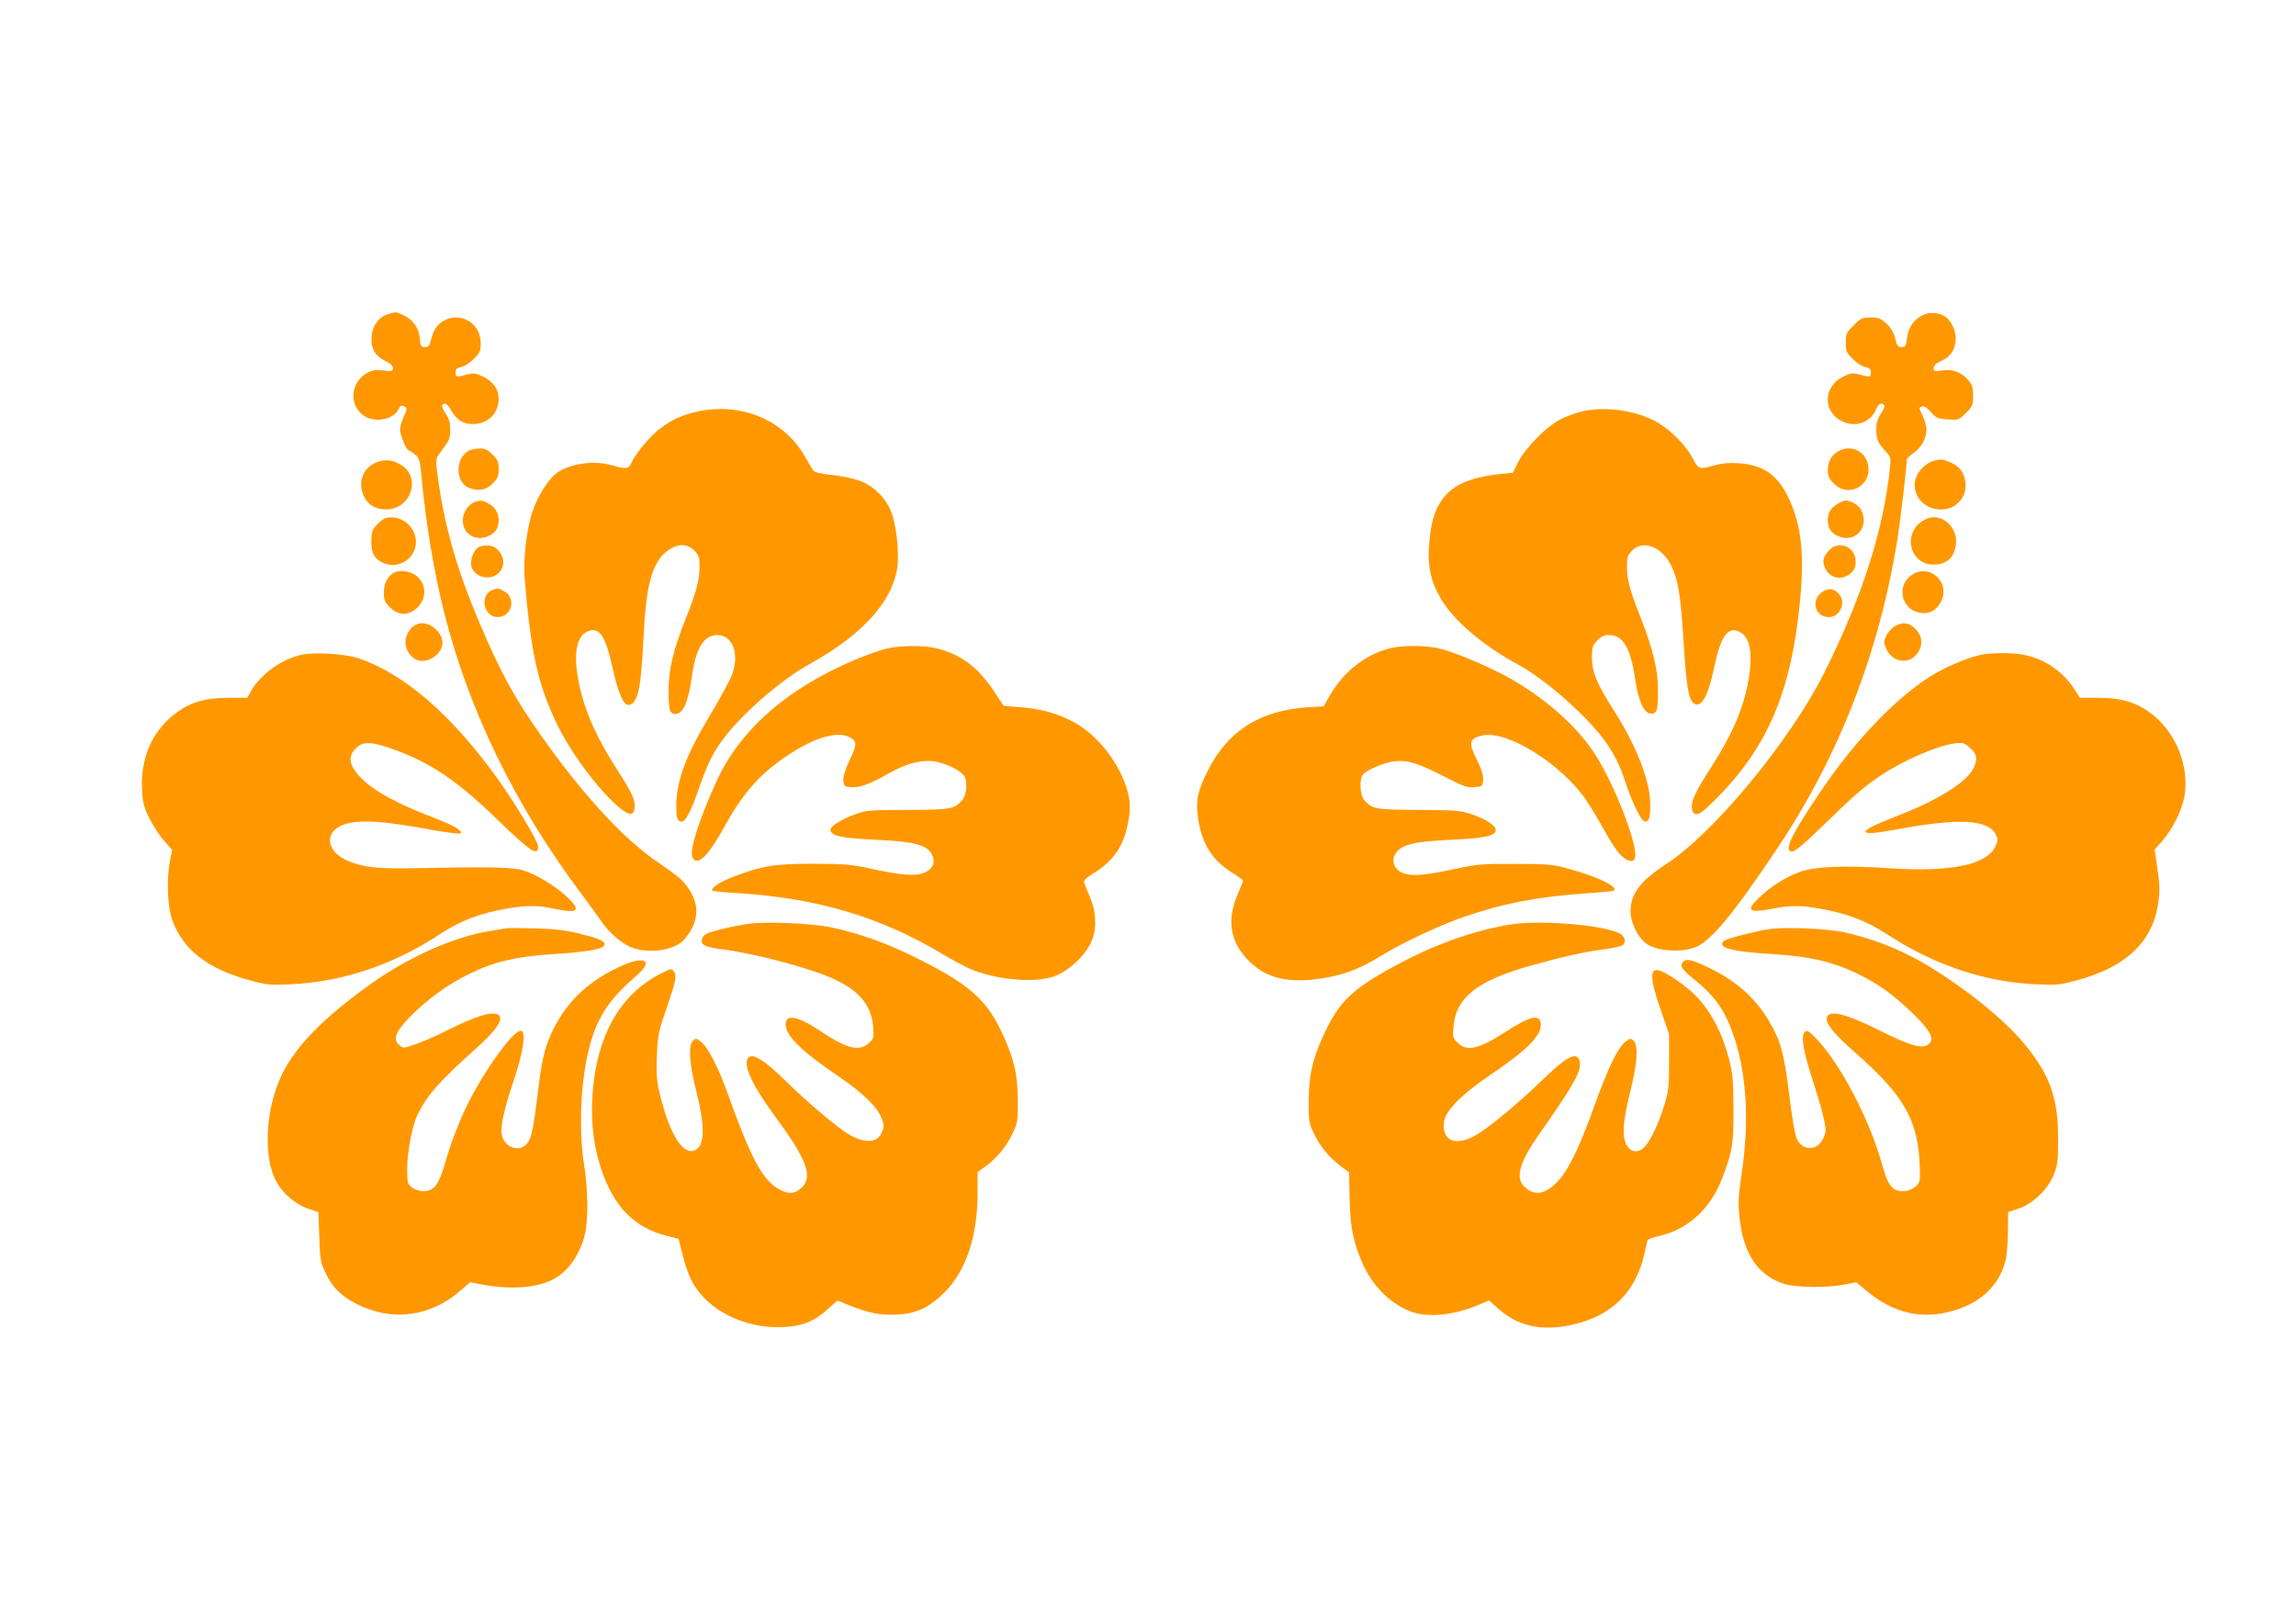
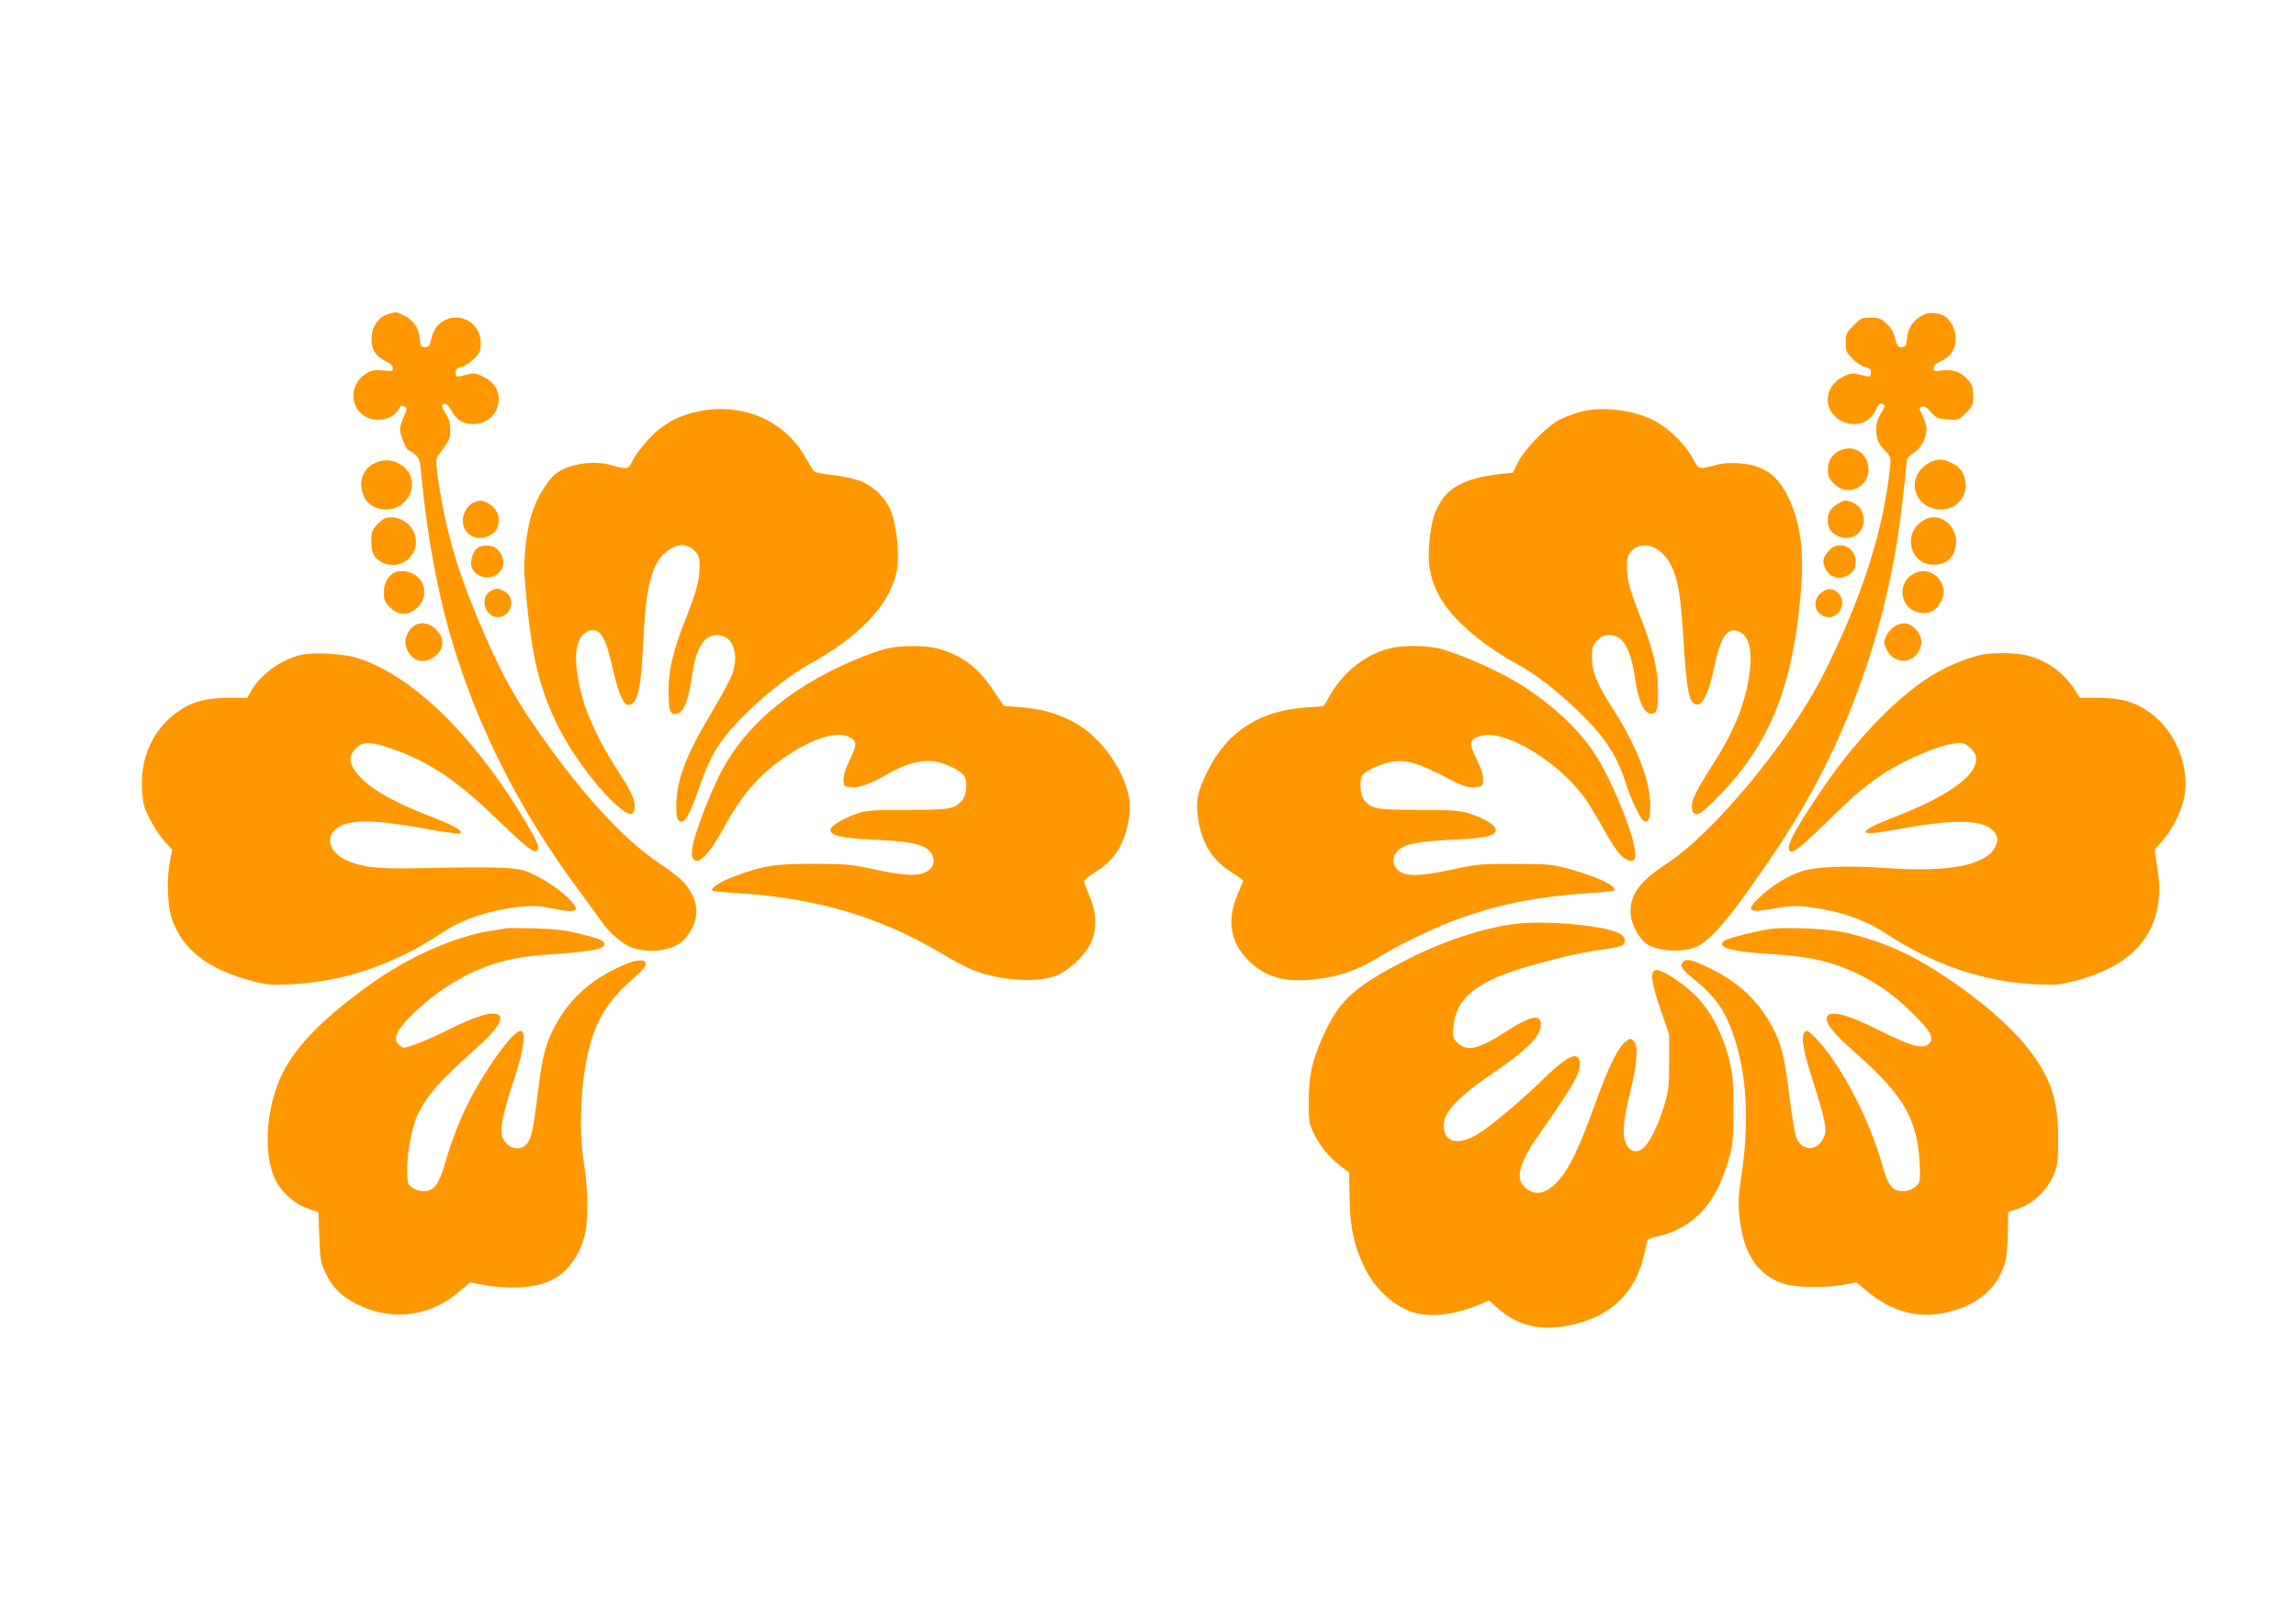
<svg xmlns="http://www.w3.org/2000/svg" version="1.0" width="1280pt" height="904pt" viewBox="0 0 1280 904" preserveAspectRatio="xMidYMid meet">
  <g transform="translate(0,904) scale(0.1,-0.1)" fill="#ff9800" stroke="none">
    <path d="M2165 7289 c-52 -15 -87 -61 -93 -120 -6 -69 16 -111 74 -140 30 -14 44 -27 44 -41 0 -18 -5 -19 -52 -13 -41 4 -61 2 -88 -12 -98 -51 -108 -188 -17 -243 62 -38 158 -19 188 37 14 25 17 27 38 14 11 -7 10 -16 -8 -53 -11 -24 -21 -57 -21 -73 0 -29 36 -115 48 -115 4 0 19 -10 35 -23 25 -20 28 -30 37 -127 26 -269 69 -526 126 -754 137 -544 395 -1075 763 -1566 47 -63 98 -134 114 -157 42 -63 121 -129 174 -147 104 -35 241 -11 292 51 87 106 84 210 -9 317 -17 19 -76 65 -132 102 -210 139 -464 421 -717 794 -109 161 -185 304 -289 551 -128 302 -196 543 -233 822 -10 77 -9 90 5 110 65 88 66 90 66 142 0 39 -6 61 -25 89 -14 21 -23 42 -20 47 12 18 30 8 50 -28 30 -54 66 -77 123 -77 82 0 142 60 142 141 0 53 -30 96 -86 123 -42 21 -52 22 -91 12 -59 -16 -63 -15 -63 12 0 18 7 25 31 30 17 3 49 23 70 45 35 34 39 44 39 87 0 134 -154 194 -244 95 -11 -12 -25 -42 -31 -68 -10 -41 -16 -48 -36 -48 -22 0 -25 5 -29 52 -6 59 -41 105 -97 129 -36 16 -36 16 -78 3z" />
    <path d="M10725 7286 c-54 -25 -86 -69 -93 -128 -6 -47 -9 -53 -31 -53 -20 0 -26 7 -36 50 -9 34 -24 59 -49 82 -31 28 -43 33 -87 33 -48 0 -55 -3 -95 -44 -41 -40 -44 -47 -44 -96 0 -48 4 -56 39 -91 21 -22 53 -42 70 -45 24 -5 31 -12 31 -30 0 -27 -4 -28 -63 -12 -39 10 -49 9 -90 -11 -116 -56 -117 -201 -2 -252 75 -33 155 -2 185 71 12 30 33 39 45 20 3 -5 -6 -27 -20 -47 -18 -28 -25 -51 -25 -86 0 -55 10 -79 53 -124 29 -31 29 -34 23 -95 -38 -351 -155 -717 -367 -1140 -189 -377 -612 -889 -879 -1064 -147 -96 -200 -167 -200 -266 0 -59 39 -140 85 -176 53 -42 186 -54 270 -25 87 29 211 177 458 546 351 521 580 1116 678 1752 17 109 48 380 49 422 0 7 18 24 39 39 42 27 71 82 71 132 0 15 -9 47 -20 71 -24 52 -24 47 -4 55 11 4 27 -6 48 -31 30 -33 38 -37 94 -41 61 -4 62 -4 102 36 37 37 40 44 40 95 0 48 -4 61 -30 91 -38 43 -85 59 -145 51 -41 -7 -45 -5 -45 13 0 15 13 27 44 41 52 23 79 66 79 127 0 44 -28 101 -61 121 -33 20 -85 24 -117 9z" />
    <path d="M3885 6745 c-81 -18 -139 -44 -205 -94 -56 -41 -140 -143 -161 -193 -13 -32 -31 -35 -103 -13 -97 30 -231 13 -307 -38 -49 -32 -115 -136 -143 -226 -31 -98 -50 -262 -41 -366 33 -401 71 -579 171 -793 79 -170 239 -386 358 -485 55 -45 80 -45 84 0 4 42 -14 83 -96 210 -129 201 -195 358 -222 526 -23 139 0 229 63 250 61 20 94 -32 133 -210 25 -113 52 -184 74 -198 24 -15 50 7 64 54 17 58 23 121 36 356 14 265 50 386 132 445 56 41 108 41 149 1 25 -26 29 -37 29 -88 0 -76 -17 -141 -78 -294 -67 -167 -94 -280 -95 -393 0 -111 6 -136 37 -136 46 0 73 65 96 225 21 145 66 215 139 215 86 0 125 -106 82 -221 -12 -31 -63 -126 -114 -211 -143 -237 -196 -379 -197 -520 0 -68 7 -88 29 -88 24 0 52 54 101 195 48 138 83 206 151 290 109 137 314 311 462 393 288 159 455 340 488 528 14 81 -2 239 -32 319 -29 77 -97 145 -176 175 -32 12 -101 26 -153 32 -60 6 -99 15 -105 24 -5 7 -26 41 -45 75 -117 208 -358 309 -605 254z" />
    <path d="M8810 6744 c-30 -8 -80 -26 -110 -41 -73 -35 -195 -159 -236 -238 l-30 -60 -75 -8 c-165 -18 -264 -62 -320 -143 -42 -62 -58 -114 -70 -229 -13 -128 4 -217 58 -313 69 -125 237 -269 438 -378 92 -49 218 -147 333 -258 145 -140 214 -243 262 -391 38 -118 91 -225 110 -225 24 0 30 20 30 94 0 132 -75 325 -206 531 -93 146 -119 209 -119 287 0 60 3 70 29 97 23 24 39 31 67 31 76 0 119 -71 144 -241 19 -127 48 -193 87 -197 35 -4 43 22 41 138 -1 110 -29 226 -97 398 -63 161 -76 211 -76 287 0 49 4 60 29 86 61 61 164 22 217 -82 39 -78 53 -162 69 -414 15 -243 27 -325 52 -351 42 -41 84 27 118 190 37 178 76 235 141 205 62 -30 78 -122 50 -279 -27 -149 -90 -296 -201 -468 -90 -140 -117 -196 -113 -235 2 -24 8 -33 25 -35 17 -3 44 19 110 85 288 288 420 600 468 1103 25 259 8 418 -60 566 -62 136 -143 193 -286 202 -52 3 -93 -1 -131 -12 -85 -24 -89 -23 -122 40 -41 79 -138 172 -219 212 -120 59 -287 78 -407 46z" />
-     <path d="M2612 6527 c-76 -43 -74 -178 4 -207 52 -20 94 -12 130 24 29 29 34 41 34 81 0 40 -5 52 -34 81 -27 27 -42 34 -72 34 -22 -1 -49 -6 -62 -13z" />
+     <path d="M2612 6527 z" />
    <path d="M10249 6525 c-38 -21 -59 -58 -59 -106 0 -33 6 -47 34 -75 87 -87 223 -2 187 117 -21 70 -96 100 -162 64z" />
    <path d="M2105 6465 c-77 -27 -111 -105 -80 -183 21 -53 67 -82 127 -82 140 0 199 179 83 249 -44 27 -85 32 -130 16z" />
    <path d="M10776 6470 c-16 -5 -42 -21 -57 -36 -94 -90 -31 -234 103 -234 84 0 146 70 135 152 -7 54 -31 86 -80 109 -46 20 -58 21 -101 9z" />
    <path d="M2644 6240 c-36 -14 -64 -59 -64 -102 0 -78 77 -121 150 -83 36 19 50 43 50 87 0 40 -21 73 -60 93 -32 17 -45 18 -76 5z" />
    <path d="M10243 6230 c-38 -23 -53 -48 -53 -90 0 -42 15 -67 50 -85 98 -51 187 45 135 144 -13 26 -58 51 -89 51 -6 0 -25 -9 -43 -20z" />
    <path d="M2153 6153 c-12 -2 -36 -20 -53 -39 -26 -30 -30 -42 -30 -92 0 -64 15 -94 60 -117 60 -31 135 -10 170 48 60 98 -32 224 -147 200z" />
    <path d="M10732 6144 c-134 -68 -87 -264 61 -251 58 5 93 34 107 89 30 110 -74 210 -168 162z" />
    <path d="M2667 5989 c-26 -15 -46 -68 -40 -102 12 -60 95 -87 146 -47 48 38 43 105 -12 147 -20 15 -70 16 -94 2z" />
    <path d="M10198 5973 c-35 -39 -40 -59 -24 -98 25 -59 93 -74 143 -31 22 19 28 32 28 66 0 81 -93 121 -147 63z" />
    <path d="M2204 5851 c-40 -17 -64 -60 -64 -113 0 -43 4 -54 34 -84 44 -44 99 -47 145 -8 84 70 48 195 -60 209 -19 3 -44 1 -55 -4z" />
    <path d="M10673 5844 c-107 -54 -80 -208 39 -221 51 -6 92 21 114 74 41 96 -61 194 -153 147z" />
    <path d="M2743 5750 c-71 -29 -46 -150 31 -150 80 0 106 109 35 145 -32 17 -35 17 -66 5z" />
    <path d="M10152 5735 c-58 -49 -30 -135 44 -135 62 0 97 81 57 128 -30 35 -65 37 -101 7z" />
    <path d="M2324 5560 c-36 -14 -64 -59 -64 -101 0 -45 37 -94 77 -102 52 -10 117 32 128 84 15 69 -76 147 -141 119z" />
    <path d="M10570 5553 c-21 -11 -42 -33 -53 -55 -16 -33 -17 -40 -3 -71 31 -75 118 -94 168 -38 38 43 39 99 1 140 -36 39 -69 46 -113 24z" />
    <path d="M4945 5425 c-33 -7 -114 -36 -181 -64 -379 -161 -638 -389 -770 -677 -99 -218 -153 -389 -133 -425 27 -51 88 9 179 175 110 200 214 312 390 420 135 84 255 111 315 72 33 -22 32 -40 -11 -129 -24 -51 -34 -86 -32 -109 3 -31 6 -33 42 -36 48 -4 106 17 206 74 98 56 177 78 249 71 67 -7 161 -53 179 -87 17 -33 9 -105 -14 -131 -45 -50 -65 -53 -304 -54 -209 0 -230 -2 -290 -23 -77 -28 -140 -67 -140 -87 0 -34 59 -47 244 -56 234 -10 302 -30 326 -93 15 -41 -6 -78 -55 -94 -50 -17 -124 -10 -288 25 -109 24 -143 27 -322 28 -219 0 -286 -11 -456 -76 -69 -27 -120 -62 -107 -74 2 -3 74 -10 159 -15 432 -29 781 -134 1119 -336 52 -31 119 -67 149 -81 147 -66 372 -86 483 -44 72 28 154 101 193 173 41 74 41 174 1 268 -15 36 -30 72 -32 81 -4 10 13 27 54 52 106 65 162 145 188 266 19 91 17 141 -7 214 -52 156 -177 306 -309 370 -91 45 -168 65 -285 75 l-89 7 -59 88 c-88 130 -178 197 -312 232 -71 18 -198 18 -280 0z" />
    <path d="M7741 5424 c-131 -35 -250 -129 -324 -256 l-38 -65 -92 -6 c-264 -18 -443 -132 -554 -354 -57 -113 -68 -168 -54 -263 21 -143 79 -237 192 -306 32 -20 59 -40 59 -43 0 -4 -14 -40 -32 -81 -62 -146 -37 -272 72 -374 90 -85 197 -113 355 -96 147 17 246 52 378 134 108 67 327 170 458 215 223 76 416 113 683 131 82 6 152 12 154 15 23 23 -94 79 -257 123 -88 24 -113 26 -296 26 -181 1 -212 -2 -325 -26 -166 -36 -236 -43 -287 -29 -66 18 -86 86 -39 130 39 37 110 51 302 60 191 9 249 23 242 59 -5 24 -62 59 -137 84 -60 20 -87 22 -291 23 -240 1 -259 4 -305 55 -23 25 -28 118 -7 142 21 26 119 67 174 74 73 9 139 -12 284 -87 101 -52 122 -60 162 -57 46 3 47 4 50 40 2 26 -7 56 -32 107 -51 101 -47 124 28 141 139 31 445 -161 582 -365 22 -33 65 -105 95 -159 30 -55 70 -117 90 -138 37 -39 73 -49 83 -23 24 64 -121 435 -236 602 -104 151 -280 303 -477 411 -120 65 -304 141 -381 158 -83 18 -210 17 -279 -2z" />
    <path d="M1682 5390 c-109 -23 -225 -105 -279 -197 l-25 -43 -103 0 c-126 0 -207 -22 -286 -79 -137 -98 -207 -252 -197 -434 4 -73 10 -96 41 -159 20 -40 56 -96 81 -124 l46 -52 -12 -58 c-20 -104 -15 -250 10 -326 59 -171 198 -280 442 -345 86 -23 107 -25 220 -20 289 13 575 109 835 281 110 73 220 115 371 141 108 19 170 19 259 0 141 -30 159 -13 73 68 -62 58 -162 119 -238 144 -58 19 -173 22 -615 13 -203 -4 -281 5 -368 42 -129 56 -130 175 -2 207 89 22 208 14 477 -36 82 -14 151 -23 155 -19 15 15 -38 45 -160 92 -180 69 -310 138 -377 201 -89 82 -99 141 -33 193 34 27 87 23 196 -17 207 -74 357 -176 579 -391 188 -182 228 -209 228 -150 0 27 -123 232 -223 373 -256 357 -520 587 -777 675 -73 25 -244 36 -318 20z" />
    <path d="M11045 5390 c-60 -12 -171 -56 -242 -96 -207 -115 -458 -373 -662 -679 -149 -222 -189 -303 -161 -320 18 -11 55 18 200 159 156 152 211 200 305 263 123 83 315 166 412 179 43 5 53 3 80 -20 40 -34 48 -57 33 -101 -28 -85 -192 -191 -447 -289 -216 -83 -217 -112 -2 -72 355 67 521 59 565 -25 12 -25 13 -33 0 -63 -44 -106 -246 -149 -592 -126 -249 17 -419 10 -504 -22 -77 -28 -163 -83 -225 -144 -74 -71 -56 -85 74 -60 106 20 154 20 265 1 149 -26 261 -68 371 -140 268 -175 547 -269 835 -282 114 -5 134 -3 225 21 276 74 425 214 457 431 9 66 9 99 -4 189 l-16 110 44 50 c58 66 111 175 123 253 26 169 -52 356 -191 459 -83 61 -164 84 -292 84 l-101 0 -27 43 c-65 103 -170 175 -287 197 -62 12 -177 12 -236 0z" />
-     <path d="M4170 3890 c-36 -5 -105 -19 -153 -31 -73 -18 -91 -26 -100 -46 -17 -37 7 -52 103 -64 186 -23 510 -109 636 -170 139 -66 204 -148 212 -266 4 -57 2 -64 -23 -87 -54 -50 -124 -33 -274 68 -123 82 -191 95 -191 36 0 -64 85 -148 296 -291 131 -89 216 -171 238 -231 16 -41 16 -48 2 -81 -25 -60 -97 -63 -190 -7 -65 40 -224 175 -346 294 -131 129 -199 166 -215 117 -15 -49 40 -158 170 -334 163 -222 198 -318 134 -378 -40 -38 -81 -38 -140 0 -82 52 -150 183 -270 519 -52 147 -113 267 -152 295 -26 20 -28 20 -45 4 -25 -26 -19 -128 18 -272 52 -206 50 -312 -6 -337 -66 -30 -139 85 -194 307 -19 76 -22 109 -18 215 4 116 8 135 51 260 57 168 61 190 44 214 -14 18 -16 18 -71 -10 -212 -107 -340 -313 -376 -604 -21 -178 -8 -336 41 -485 71 -213 184 -328 368 -375 l64 -16 23 -92 c12 -50 35 -115 51 -144 86 -162 292 -265 508 -256 108 5 174 31 252 102 l51 46 75 -30 c104 -41 167 -53 261 -48 108 6 178 40 263 125 120 122 183 312 183 553 l0 117 40 28 c63 44 119 111 153 183 31 64 32 72 31 192 0 147 -25 245 -99 395 -83 171 -191 261 -487 405 -154 76 -305 129 -453 160 -114 24 -361 34 -465 20z" />
    <path d="M8441 3889 c-189 -26 -415 -102 -626 -213 -254 -133 -340 -208 -419 -370 -74 -150 -99 -249 -100 -396 -1 -116 1 -129 26 -183 36 -75 79 -129 145 -182 l54 -41 3 -150 c3 -160 24 -256 81 -376 56 -118 159 -215 268 -252 95 -32 233 -17 368 39 l60 26 50 -45 c110 -99 245 -129 413 -91 218 48 353 179 402 390 9 39 17 75 19 81 2 6 29 16 61 23 165 37 292 153 357 328 56 148 62 185 61 383 -1 166 -4 195 -27 285 -35 132 -95 249 -169 329 -61 68 -186 153 -228 158 -43 5 -39 -56 17 -218 l48 -139 0 -155 c0 -141 -3 -163 -28 -245 -36 -115 -85 -213 -119 -238 -38 -28 -75 -16 -95 31 -21 50 -13 131 28 297 37 152 43 245 17 272 -17 16 -19 16 -45 -3 -43 -32 -98 -146 -174 -357 -86 -240 -146 -363 -209 -427 -69 -71 -129 -78 -184 -23 -49 49 -24 136 84 289 199 284 239 356 226 409 -14 56 -71 27 -206 -104 -122 -119 -290 -260 -362 -303 -118 -72 -200 -43 -188 67 7 61 97 154 250 257 209 141 290 221 290 285 0 63 -56 52 -195 -38 -153 -99 -218 -113 -270 -61 -25 25 -27 32 -22 87 13 165 133 259 437 344 184 51 303 77 409 90 46 6 90 16 98 23 21 17 11 51 -20 66 -94 45 -420 73 -586 51z" />
    <path d="M2820 3865 c-8 -2 -49 -9 -90 -15 -199 -32 -455 -146 -664 -296 -259 -185 -414 -342 -492 -499 -96 -194 -110 -473 -29 -610 36 -62 107 -121 173 -143 l57 -19 5 -139 c5 -132 7 -143 38 -206 37 -77 87 -125 172 -168 196 -99 410 -71 579 77 l52 45 57 -11 c153 -30 294 -23 389 19 92 41 164 136 194 260 19 77 17 256 -4 381 -33 207 -20 487 33 677 45 160 108 253 263 388 89 76 44 107 -78 54 -165 -72 -282 -171 -362 -306 -66 -112 -89 -191 -112 -385 -27 -220 -37 -272 -62 -303 -39 -49 -117 -28 -139 38 -14 44 5 137 65 316 51 151 68 263 42 273 -44 17 -250 -281 -336 -486 -46 -110 -62 -155 -95 -268 -31 -105 -59 -139 -114 -139 -25 0 -49 8 -66 21 -24 19 -26 26 -26 102 0 98 29 246 60 308 56 110 122 184 341 380 124 112 152 179 75 179 -45 0 -132 -33 -262 -98 -93 -47 -208 -92 -234 -92 -5 0 -19 9 -29 19 -31 31 -12 74 66 154 97 98 210 180 327 237 138 68 260 97 454 110 218 14 302 30 302 55 0 21 -26 32 -142 61 -80 19 -136 26 -248 29 -80 2 -152 2 -160 0z" />
    <path d="M9859 3860 c-71 -11 -217 -48 -241 -61 -30 -16 -21 -38 20 -48 63 -16 102 -20 264 -31 191 -13 316 -42 447 -105 122 -59 205 -118 313 -223 102 -99 125 -144 89 -173 -35 -28 -99 -10 -273 77 -184 92 -280 116 -293 73 -10 -32 37 -91 160 -199 275 -242 350 -378 358 -643 2 -75 1 -80 -26 -103 -36 -31 -98 -33 -127 -4 -25 25 -33 44 -70 170 -74 246 -240 550 -367 673 -35 34 -41 36 -53 22 -21 -25 -7 -105 48 -275 28 -85 56 -183 62 -217 11 -55 10 -66 -6 -100 -34 -69 -113 -71 -146 -3 -11 22 -27 114 -43 245 -28 231 -48 304 -114 415 -80 134 -191 230 -355 305 -81 38 -107 42 -125 21 -18 -21 -4 -41 69 -100 115 -93 170 -174 219 -321 69 -210 83 -470 41 -755 -20 -135 -21 -167 -12 -250 22 -203 104 -322 251 -368 69 -20 237 -22 333 -3 l66 13 62 -51 c138 -115 288 -154 448 -116 172 41 283 139 322 285 7 25 13 96 14 159 l1 114 59 20 c81 27 164 108 197 192 20 52 23 78 23 190 1 215 -38 340 -155 494 -99 133 -282 291 -498 432 -174 114 -337 185 -531 230 -97 23 -341 33 -431 19z" />
  </g>
</svg>